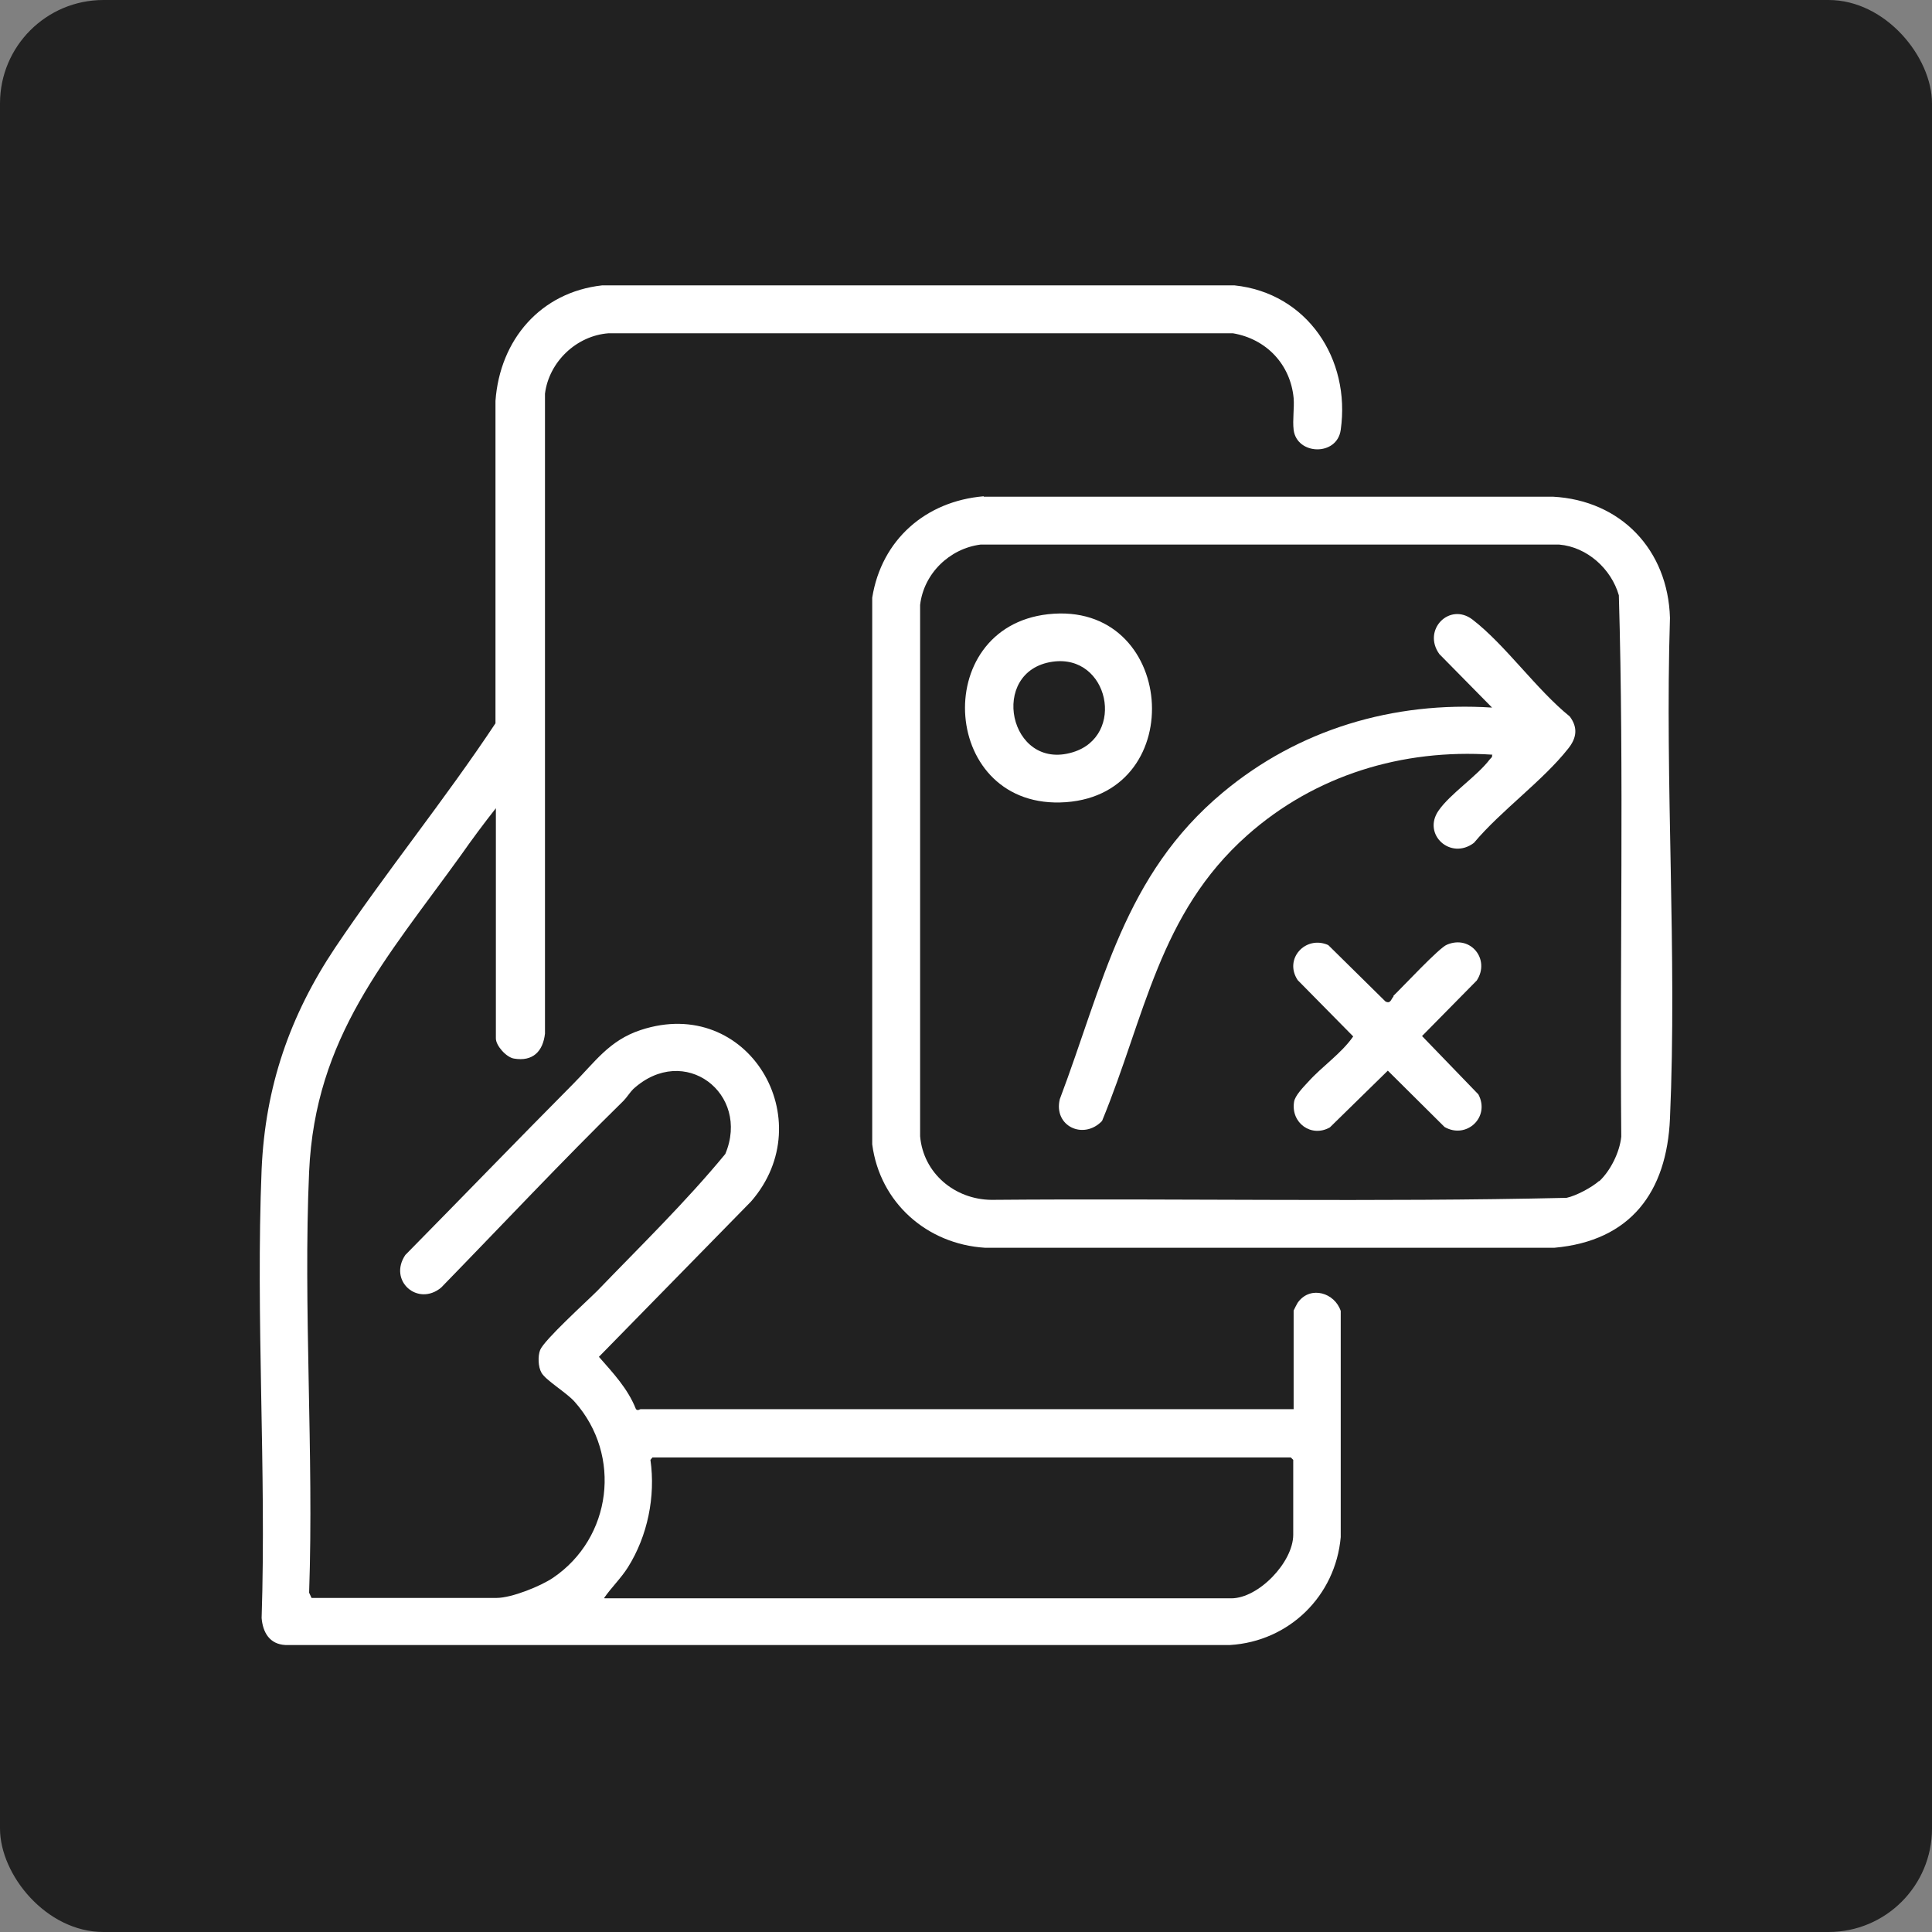
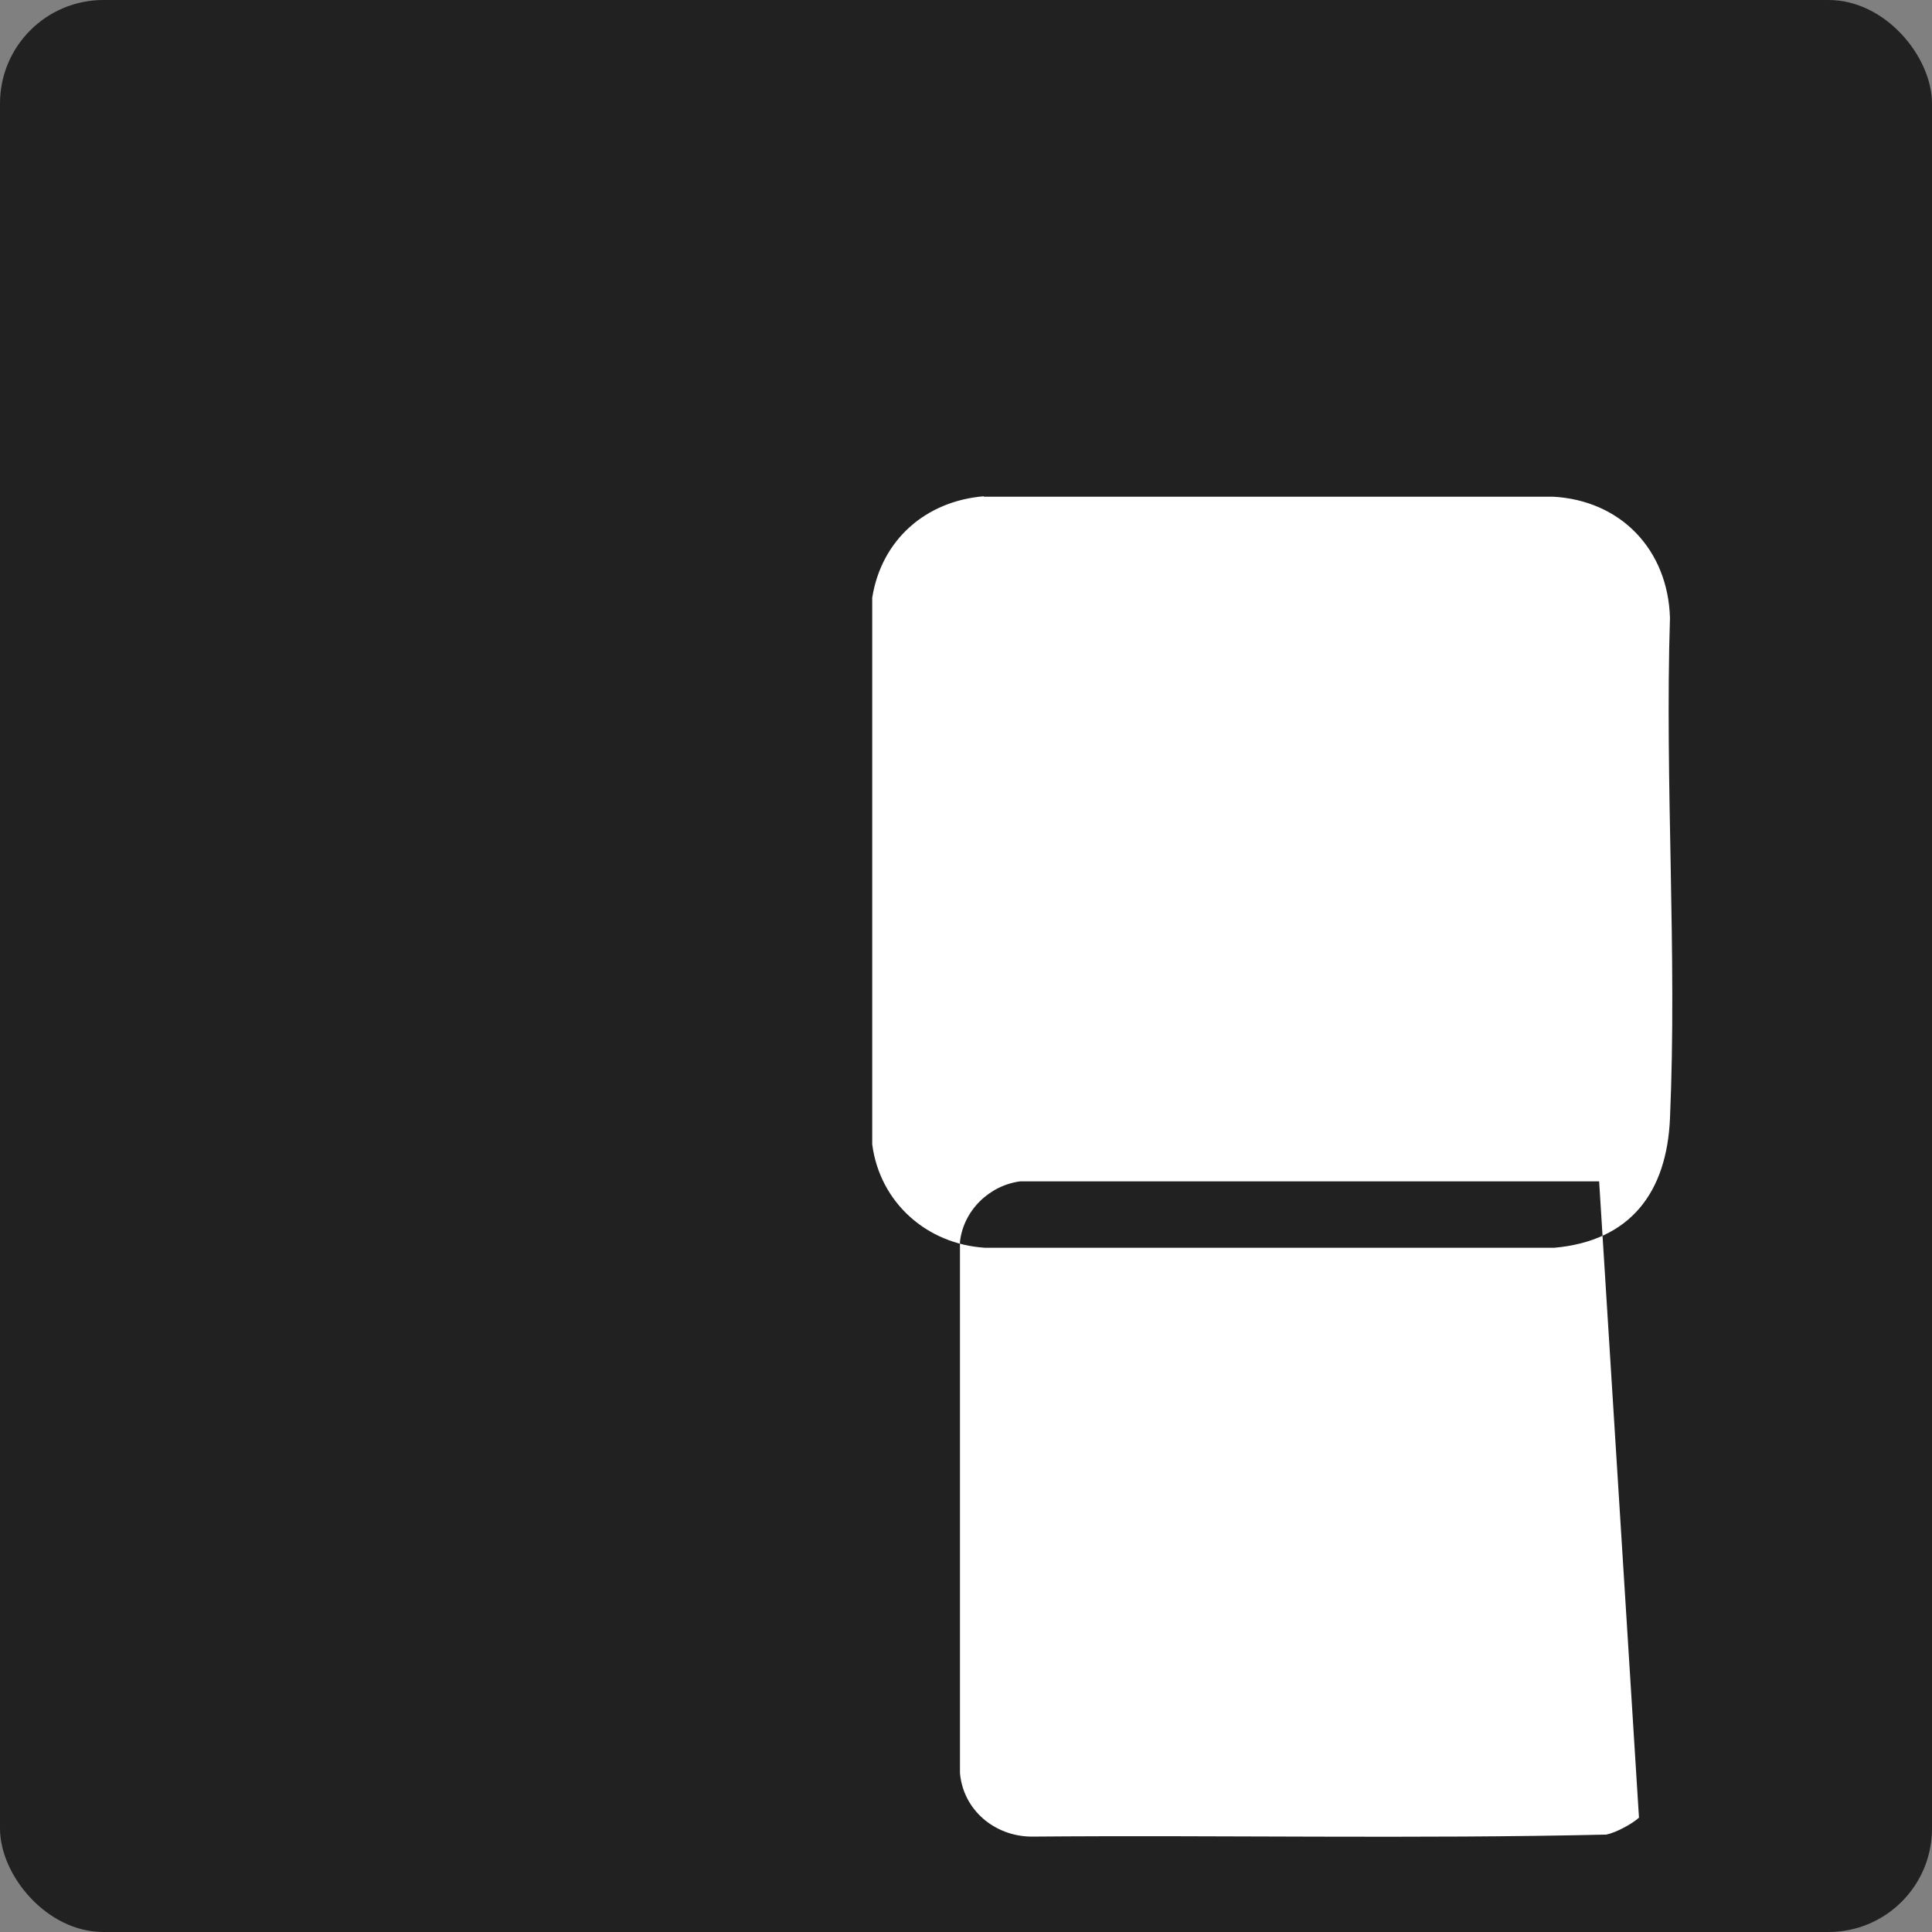
<svg xmlns="http://www.w3.org/2000/svg" id="Layer_1" data-name="Layer 1" viewBox="0 0 48 48">
  <rect x="0" y="0" width="48" height="48" fill="#808080" stroke="none" />
  <defs>
    <style>      .cls-1 {        fill: #fff;      }      .cls-2 {        fill: #212121;      }    </style>
  </defs>
  <rect class="cls-2" width="48" height="48" rx="2.57" ry="2.57" />
  <g>
-     <path class="cls-1" d="M12.32,20.08c-.3.38-.59.77-.87,1.17-1.85,2.57-3.62,4.51-3.77,7.86s.12,7.01,0,10.46l.06.13h4.6c.37,0,1.09-.29,1.4-.5,1.46-.99,1.72-3.04.54-4.37-.2-.23-.73-.54-.83-.73-.08-.14-.09-.41-.03-.56.1-.25,1.15-1.2,1.42-1.47,1.07-1.11,2.2-2.21,3.18-3.4.63-1.5-1.02-2.77-2.29-1.61-.08.08-.16.21-.24.29-1.54,1.51-3.02,3.09-4.53,4.64-.58.48-1.32-.17-.89-.81,1.39-1.41,2.77-2.84,4.16-4.24.55-.55.9-1.09,1.69-1.35,2.67-.88,4.5,2.24,2.74,4.26l-3.78,3.86c.35.4.72.79.92,1.3.05.05.09,0,.12,0h16.22v-2.45s.09-.19.12-.22c.31-.4.9-.22,1.05.23v5.62c-.13,1.46-1.28,2.59-2.75,2.68H7.09c-.39-.02-.56-.31-.59-.67.12-3.69-.15-7.47,0-11.15.09-2.05.7-3.82,1.83-5.51,1.27-1.89,2.72-3.67,3.98-5.57v-8.01c.11-1.52,1.12-2.7,2.65-2.87h15.71c1.81.19,2.89,1.83,2.64,3.59-.09.66-1.09.63-1.17,0-.03-.25.02-.54,0-.79-.08-.84-.68-1.47-1.51-1.61h-15.51c-.8.06-1.48.71-1.58,1.5v15.9c-.05.44-.3.7-.77.62-.19-.03-.45-.32-.45-.5v-5.72ZM15.02,39.71h15.57c.68,0,1.54-.9,1.54-1.58v-1.86l-.06-.06h-15.86l-.05.06c.13.91-.07,1.89-.56,2.67-.17.27-.41.5-.59.76Z" />
-     <path class="cls-1" d="M24.44,12.34h14.14c1.69.09,2.86,1.32,2.91,3.01-.13,4.11.18,8.34,0,12.44-.08,1.83-.98,3.04-2.87,3.21h-14.15c-1.44-.09-2.61-1.12-2.8-2.57v-13.58c.23-1.44,1.33-2.4,2.77-2.52ZM39.73,29.35c.28-.26.51-.72.55-1.11-.04-4.48.07-8.98-.06-13.45-.19-.66-.79-1.2-1.48-1.26h-14.38c-.77.1-1.41.72-1.5,1.5v13.2c.08.92.86,1.57,1.77,1.58,4.76-.04,9.54.06,14.29-.05.24-.05.63-.26.81-.42Z" />
+     <path class="cls-1" d="M24.44,12.34h14.14c1.69.09,2.86,1.32,2.91,3.01-.13,4.11.18,8.34,0,12.44-.08,1.83-.98,3.04-2.87,3.21h-14.15c-1.44-.09-2.61-1.12-2.8-2.57v-13.58c.23-1.44,1.33-2.4,2.77-2.52ZM39.73,29.35h-14.38c-.77.1-1.41.72-1.5,1.5v13.2c.08.92.86,1.57,1.77,1.58,4.76-.04,9.54.06,14.29-.05.24-.05.63-.26.81-.42Z" />
    <path class="cls-1" d="M37.08,18.75c-2.24-.15-4.41.51-6.09,2-2.2,1.95-2.54,4.51-3.61,7.1-.46.48-1.21.13-1.05-.54,1.08-2.86,1.59-5.57,4.05-7.62,1.88-1.57,4.24-2.27,6.69-2.11l-1.31-1.33c-.43-.6.25-1.29.82-.86.82.63,1.59,1.74,2.42,2.41.21.28.17.54-.04.8-.63.8-1.67,1.54-2.34,2.34-.58.44-1.29-.21-.88-.8.29-.42.95-.85,1.27-1.27.03-.04.07-.05.06-.11Z" />
    <path class="cls-1" d="M26.04,15.26c3.17-.35,3.54,4.45.44,4.67s-3.41-4.34-.44-4.67ZM26.15,16.44c-1.6.23-1.08,2.73.5,2.25,1.33-.4.9-2.45-.5-2.25Z" />
    <path class="cls-1" d="M34.62,24.74c.23-.22,1.14-1.2,1.33-1.27.59-.25,1.08.37.74.89l-1.36,1.38,1.4,1.45c.3.57-.3,1.12-.84.81l-1.41-1.4-1.44,1.41c-.46.26-.97-.11-.89-.63.02-.16.24-.38.35-.5.35-.39.82-.7,1.12-1.13l-1.38-1.4c-.35-.53.2-1.12.76-.87l1.42,1.4c.13.07.14-.06.2-.12Z" />
  </g>
</svg>